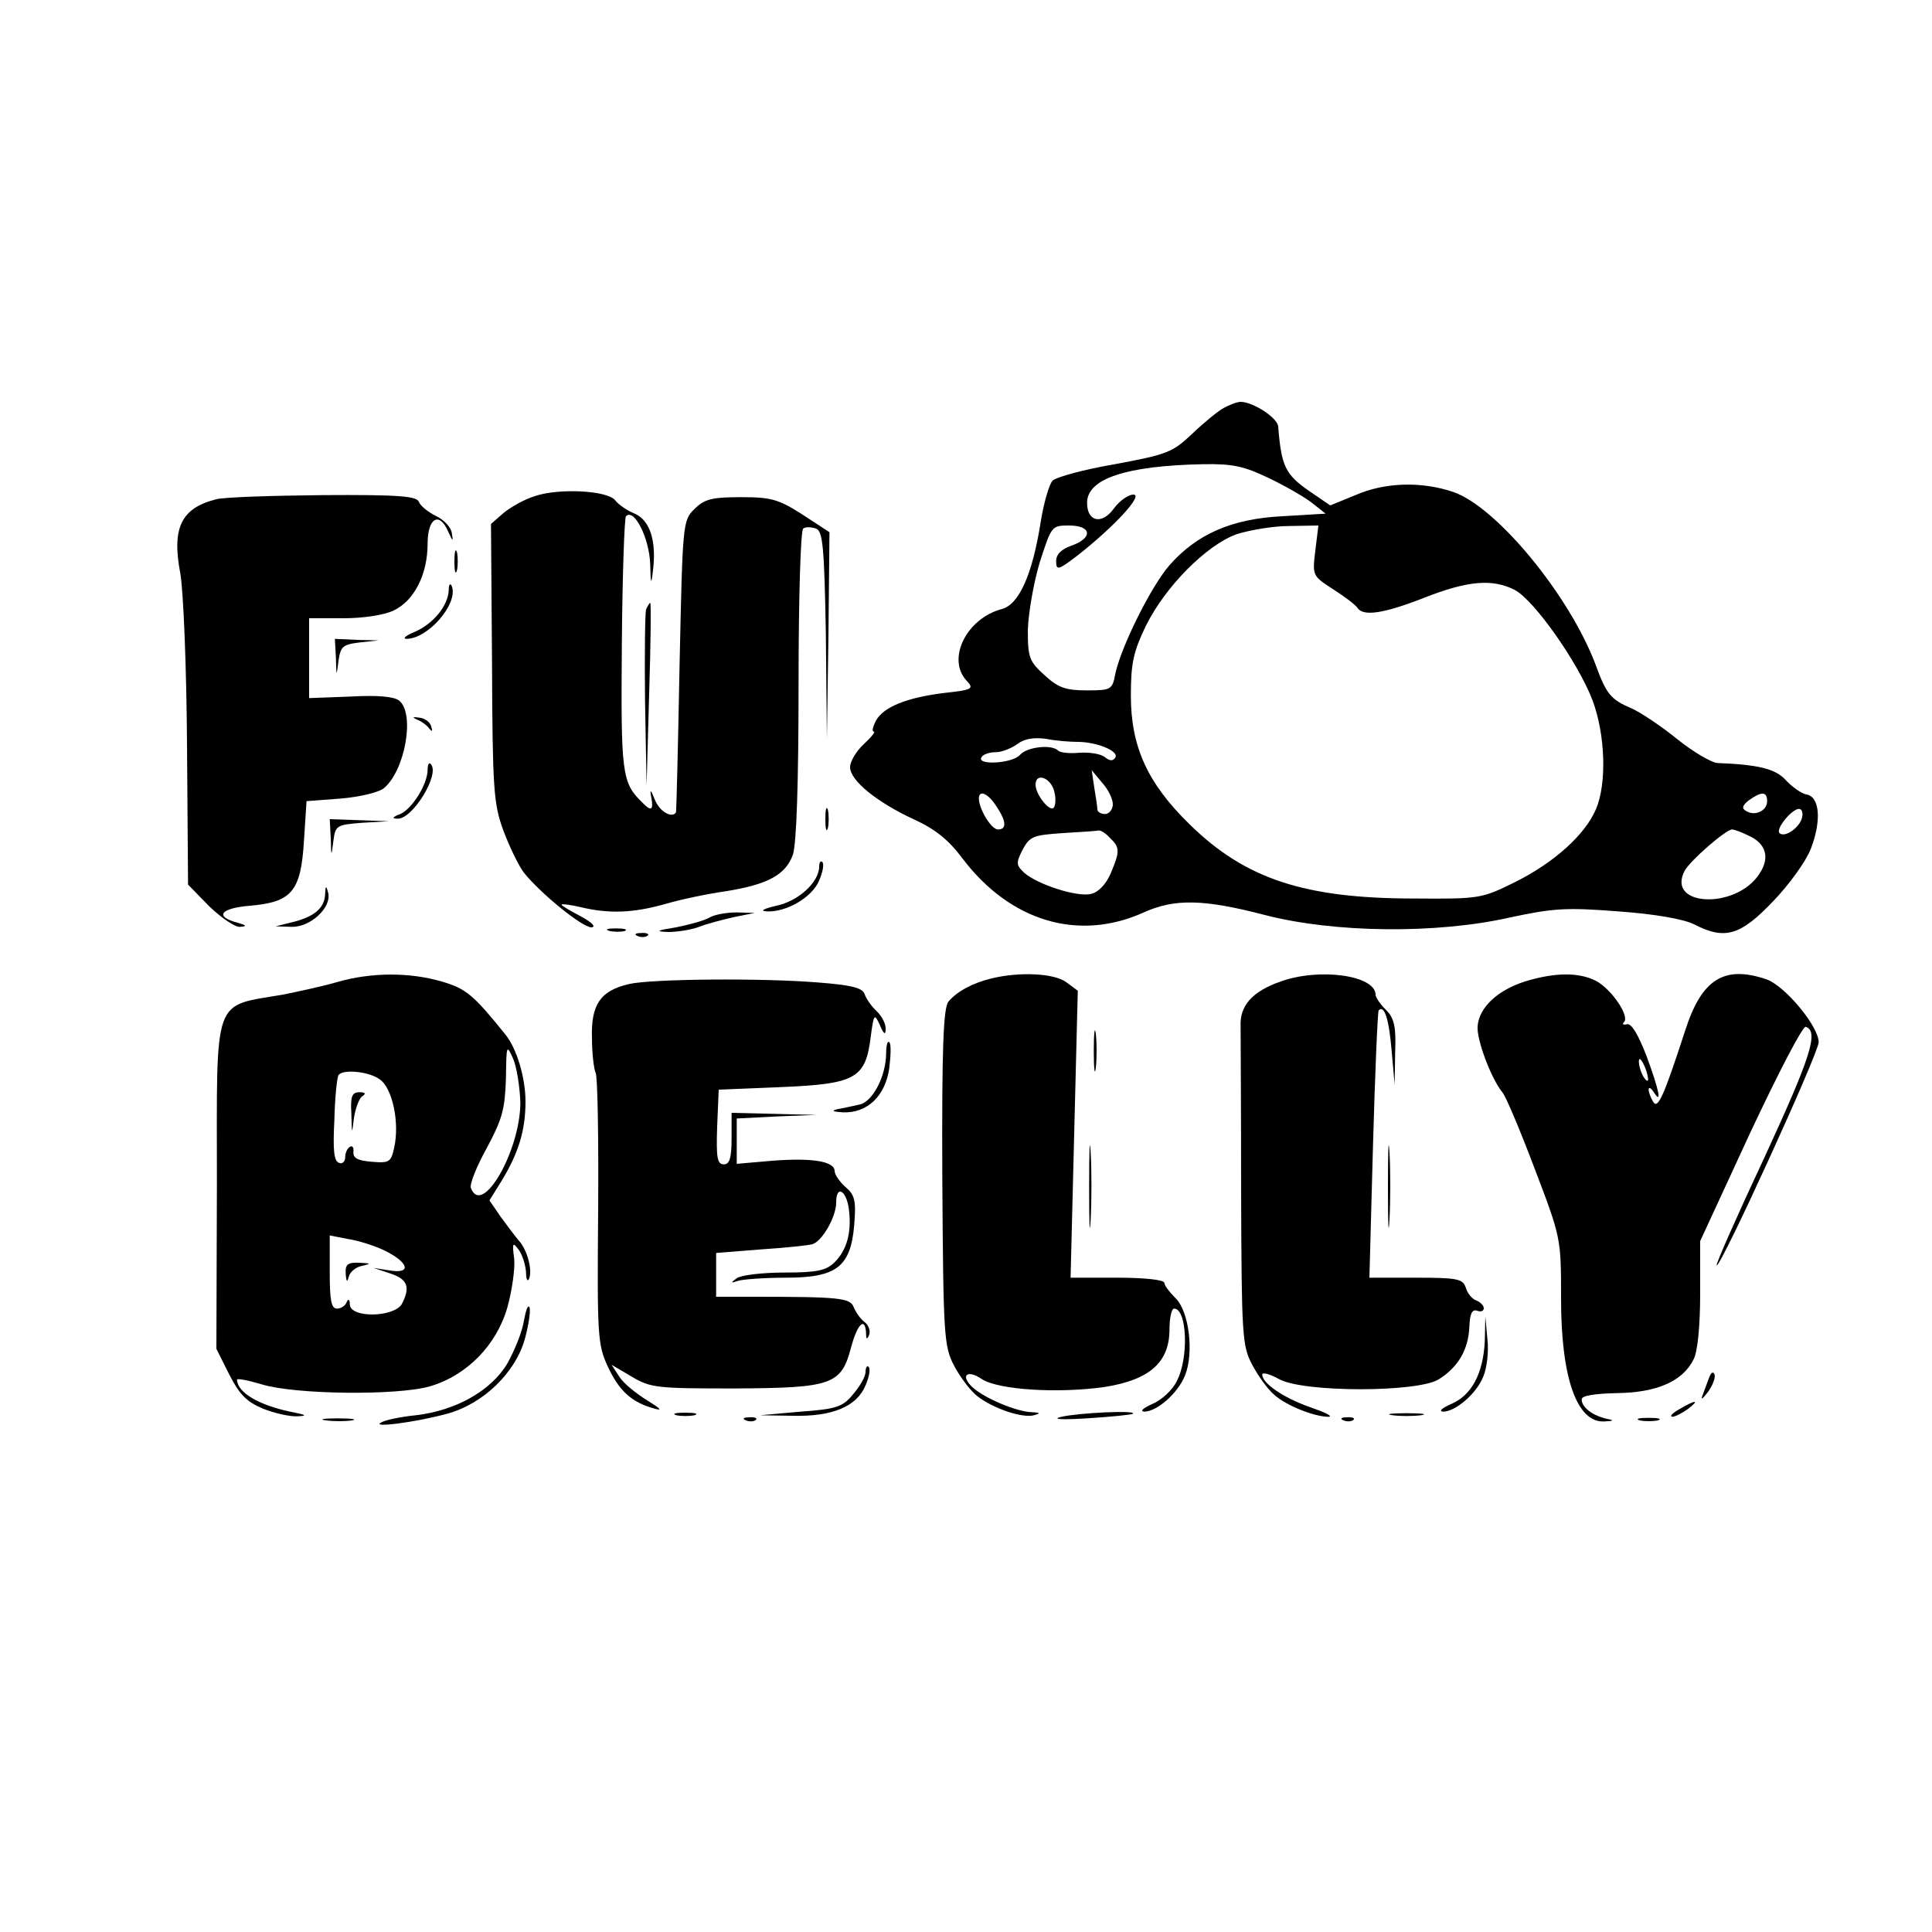
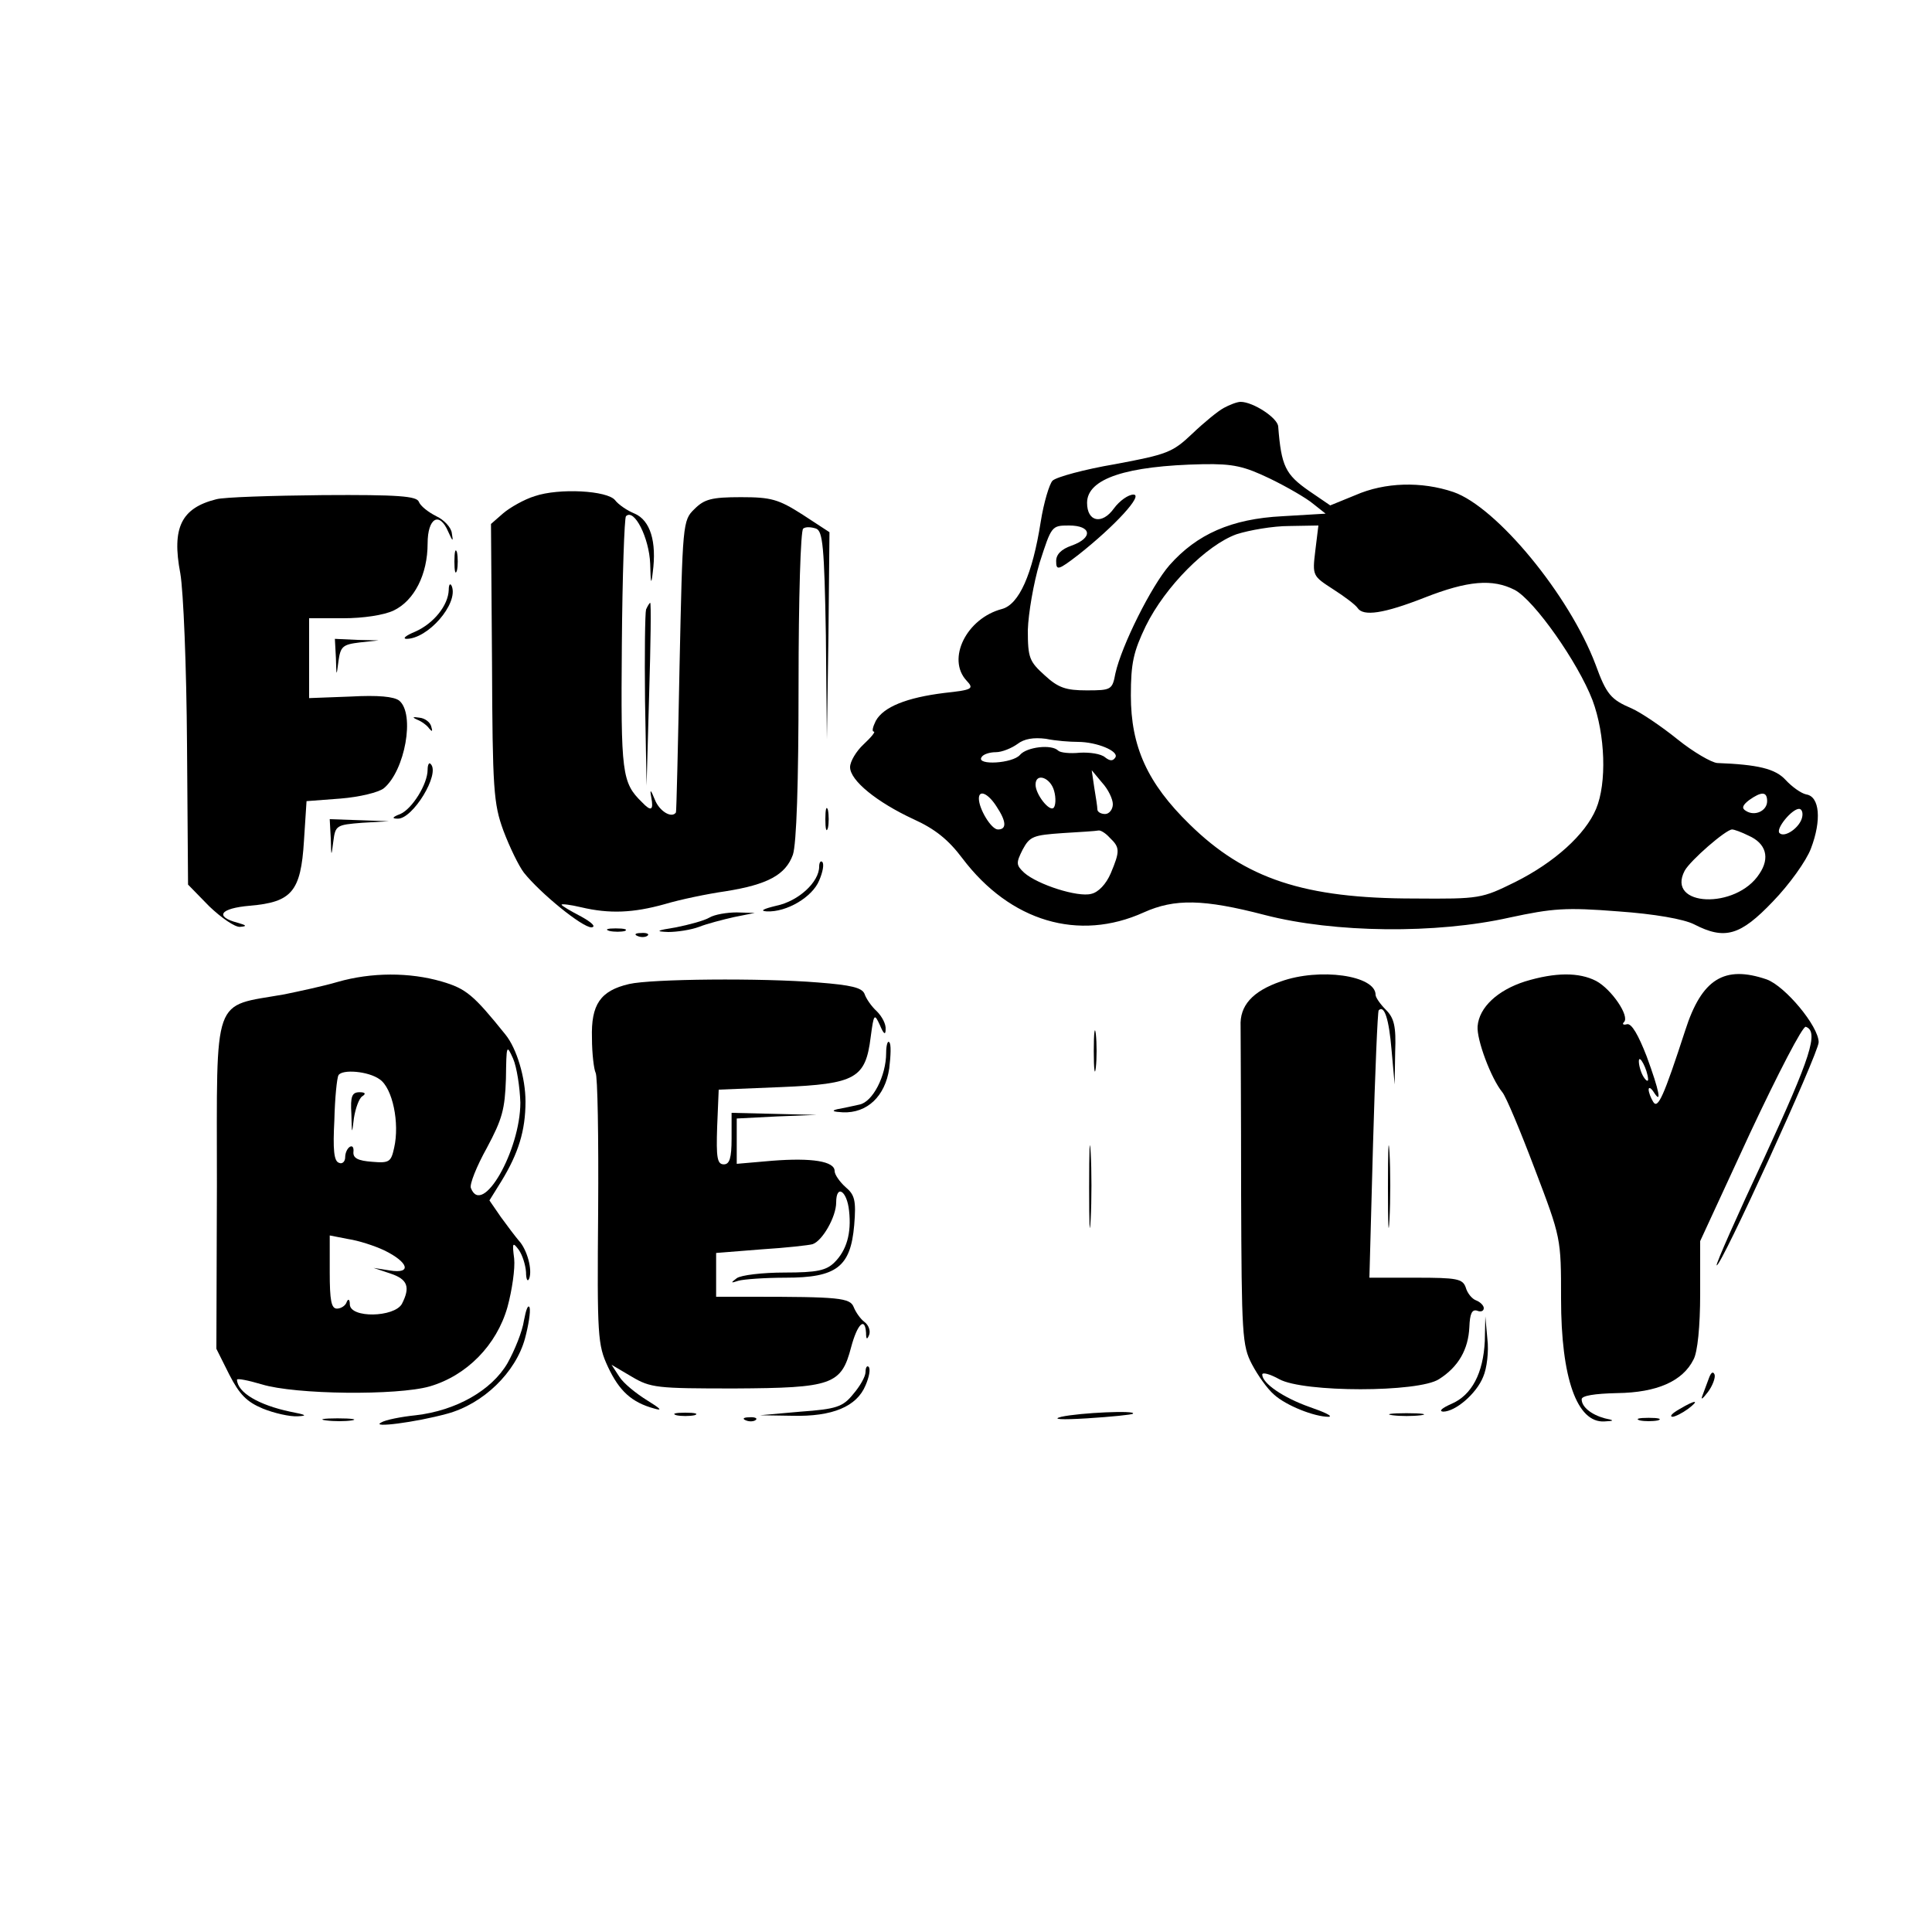
<svg xmlns="http://www.w3.org/2000/svg" version="1.0" width="375pt" height="375pt" viewBox="0 0 375 375" preserveAspectRatio="xMidYMid meet">
  <g transform="translate(0,375) scale(0.1,-0.1)" fill="#000000" stroke="none">
    <path d="M2375 2958 c-11 -6 -38 -28 -61 -50 -38 -36 -48 -40 -150 -59 -59 -10 -114 -25 -121 -32 -6 -6 -17 -42 -23 -80 -16 -102 -42 -160 -75 -169 -69 -18 -108 -97 -69 -139 15 -16 12 -18 -43 -24 -73 -9 -118 -27 -133 -54 -6 -12 -8 -21 -4 -21 4 0 -5 -11 -20 -25 -14 -13 -26 -33 -26 -44 0 -26 52 -68 123 -101 42 -19 68 -40 95 -76 93 -123 226 -162 352 -105 60 27 116 26 235 -5 135 -35 333 -37 475 -5 84 18 109 20 211 12 71 -5 127 -15 147 -25 60 -31 90 -22 153 44 32 33 65 79 74 103 21 55 17 101 -9 105 -10 2 -28 15 -40 28 -20 22 -54 30 -133 33 -11 1 -46 21 -77 46 -31 25 -71 52 -89 60 -40 17 -49 27 -70 85 -51 135 -192 306 -276 335 -62 21 -133 19 -190 -6 l-49 -20 -41 28 c-46 32 -54 48 -60 125 -1 17 -49 48 -73 48 -7 0 -22 -6 -33 -12z m90 -137 c33 -16 71 -38 84 -49 l24 -19 -84 -5 c-99 -5 -166 -35 -219 -95 -35 -40 -93 -156 -105 -210 -6 -32 -8 -33 -56 -33 -40 0 -55 5 -81 29 -30 27 -33 34 -33 88 1 32 11 91 23 131 23 71 23 72 57 72 44 0 47 -24 5 -39 -20 -7 -30 -17 -30 -30 0 -19 4 -18 43 12 71 56 127 117 107 117 -10 0 -27 -12 -38 -27 -23 -32 -52 -26 -52 11 0 47 76 72 225 75 59 1 80 -4 130 -28z m88 -140 c-6 -49 -5 -49 35 -75 22 -14 43 -30 47 -36 11 -17 51 -11 130 20 84 33 132 37 175 15 38 -20 123 -141 151 -214 25 -67 28 -161 7 -211 -21 -50 -81 -104 -157 -142 -65 -32 -68 -33 -196 -32 -213 0 -328 38 -436 144 -82 80 -114 151 -114 250 0 63 5 85 29 135 38 77 118 157 176 178 25 8 71 16 102 16 l57 1 -6 -49z m-461 -371 c37 0 80 -18 73 -30 -5 -8 -11 -7 -20 0 -8 7 -30 10 -49 9 -19 -2 -38 0 -42 4 -13 13 -61 7 -74 -8 -14 -17 -85 -21 -75 -5 3 6 16 10 28 10 12 0 31 8 42 16 13 10 31 13 55 10 19 -4 47 -6 62 -6z m68 -121 c0 -10 -7 -19 -15 -19 -8 0 -15 4 -15 9 0 5 -3 24 -6 42 l-5 34 20 -24 c12 -13 21 -32 21 -42z m-114 26 c4 -14 3 -29 -1 -33 -8 -8 -35 26 -35 45 0 24 29 14 36 -12z m-112 -30 c20 -30 20 -45 3 -45 -13 0 -37 40 -37 60 0 18 18 10 34 -15z m1496 10 c0 -19 -24 -30 -41 -19 -9 5 -7 11 6 21 24 17 35 17 35 -2z m68 -31 c-4 -20 -34 -41 -44 -31 -8 8 24 47 38 47 5 0 8 -7 6 -16z m-1344 -40 c20 -19 20 -26 2 -69 -9 -21 -24 -37 -38 -40 -26 -7 -104 18 -130 41 -16 15 -16 19 -3 45 14 26 21 28 78 32 34 2 65 4 69 5 4 1 14 -5 22 -14z m1240 4 c34 -15 42 -43 21 -74 -45 -70 -182 -64 -145 6 11 20 80 80 92 80 4 0 18 -5 32 -12z" />
    <path d="M1038 2787 c-20 -6 -48 -22 -61 -33 l-24 -21 2 -269 c1 -246 3 -274 22 -326 12 -32 30 -69 40 -82 32 -40 113 -106 131 -106 10 1 0 10 -20 21 -21 11 -38 21 -38 23 0 2 17 0 38 -5 55 -13 101 -11 162 6 30 9 83 20 118 25 82 13 117 32 131 71 7 21 11 138 11 330 0 168 4 300 9 303 5 4 16 3 25 0 13 -5 16 -35 19 -207 l2 -202 3 201 2 201 -52 34 c-47 30 -61 34 -120 34 -57 0 -71 -4 -90 -23 -23 -22 -23 -28 -29 -305 -3 -155 -6 -283 -7 -284 -8 -12 -32 2 -41 25 -8 20 -10 21 -7 5 5 -26 0 -29 -18 -10 -39 38 -41 56 -39 305 1 134 5 247 8 250 16 16 45 -42 47 -92 1 -39 2 -43 5 -17 8 60 -5 101 -35 114 -15 6 -32 18 -38 26 -15 19 -109 24 -156 8z" />
    <path d="M420 2781 c-68 -17 -87 -55 -70 -144 6 -35 12 -180 13 -333 l2 -271 41 -42 c23 -22 50 -41 60 -40 14 1 13 3 -5 8 -45 12 -34 28 24 33 81 7 99 27 105 126 l5 77 66 5 c37 3 74 12 84 20 41 34 61 144 30 170 -10 8 -41 11 -95 8 l-80 -3 0 77 0 78 66 0 c39 0 79 6 98 15 40 19 66 70 66 130 0 50 23 63 40 23 9 -20 10 -20 7 -3 -1 11 -15 26 -30 33 -16 8 -31 20 -34 28 -4 11 -39 14 -187 13 -99 -1 -192 -4 -206 -8z" />
    <path d="M882 2660 c0 -19 2 -27 5 -17 2 9 2 25 0 35 -3 9 -5 1 -5 -18z" />
    <path d="M871 2605 c-1 -30 -29 -65 -65 -81 -17 -7 -25 -13 -18 -14 42 -1 102 68 89 102 -3 7 -6 4 -6 -7z" />
    <path d="M1254 2567 c-2 -7 -3 -87 -2 -177 l3 -165 5 178 c3 97 4 177 2 177 -1 0 -5 -6 -8 -13z" />
    <path d="M652 2473 c1 -37 1 -37 5 -6 4 28 8 32 41 36 l37 4 -42 1 -43 2 2 -37z" />
    <path d="M810 2353 c8 -3 19 -11 23 -17 6 -7 7 -6 4 4 -2 8 -12 16 -23 17 -13 2 -15 1 -4 -4z" />
    <path d="M830 2256 c0 -28 -30 -76 -53 -86 -16 -6 -17 -9 -5 -9 29 -1 83 87 64 106 -3 4 -6 -1 -6 -11z" />
    <path d="M1602 2160 c0 -19 2 -27 5 -17 2 9 2 25 0 35 -3 9 -5 1 -5 -18z" />
    <path d="M642 2123 c1 -37 1 -37 5 -6 4 31 6 32 56 36 l52 3 -57 2 -58 2 2 -37z" />
    <path d="M1590 2068 c0 -30 -40 -67 -83 -76 -25 -6 -33 -10 -19 -11 39 -2 89 28 102 60 7 16 10 32 6 36 -3 3 -6 -1 -6 -9z" />
-     <path d="M631 2014 c-1 -27 -22 -44 -64 -54 l-32 -8 31 -1 c36 -1 78 37 71 66 -4 15 -5 15 -6 -3z" />
    <path d="M1377 1969 c-10 -6 -40 -14 -65 -19 -38 -6 -41 -8 -15 -9 17 0 44 4 60 10 15 6 46 14 68 19 l40 8 -35 1 c-19 0 -43 -4 -53 -10z" />
    <path d="M1183 1943 c9 -2 23 -2 30 0 6 3 -1 5 -18 5 -16 0 -22 -2 -12 -5z" />
    <path d="M1238 1933 c7 -3 16 -2 19 1 4 3 -2 6 -13 5 -11 0 -14 -3 -6 -6z" />
    <path d="M655 1844 c-27 -8 -74 -18 -103 -24 -141 -25 -131 5 -131 -370 l-1 -318 25 -50 c20 -39 34 -53 65 -66 22 -9 53 -16 68 -15 20 1 16 3 -15 9 -61 13 -102 37 -103 62 0 3 21 -1 48 -9 65 -20 263 -22 326 -4 72 21 130 80 151 154 9 33 15 75 13 94 -4 31 -3 33 9 17 7 -10 13 -29 14 -43 0 -14 3 -20 6 -13 7 17 -4 57 -20 74 -6 7 -22 28 -35 46 l-22 32 23 37 c33 54 47 98 47 155 0 46 -17 103 -39 130 -62 77 -76 89 -124 103 -62 18 -136 18 -202 -1z m355 -234 c0 -93 -74 -223 -96 -166 -3 7 11 42 31 78 30 56 35 75 37 134 1 66 1 68 14 39 7 -16 13 -55 14 -85z m-273 45 c25 -17 39 -85 28 -133 -6 -27 -9 -30 -43 -27 -27 2 -37 7 -36 19 1 9 -2 13 -7 10 -5 -3 -9 -12 -9 -20 0 -9 -6 -14 -12 -11 -10 3 -12 26 -9 83 1 43 5 82 8 87 7 12 58 8 80 -8z m9 -332 c47 -23 54 -46 11 -39 l-32 5 33 -11 c33 -11 39 -26 22 -59 -15 -26 -100 -28 -101 -1 0 10 -3 12 -6 5 -2 -7 -11 -13 -19 -13 -11 0 -14 16 -14 71 l0 71 36 -7 c20 -3 51 -13 70 -22z" />
    <path d="M682 1588 c1 -41 1 -41 5 -8 3 19 10 38 16 42 8 5 6 8 -5 8 -15 0 -18 -8 -16 -42z" />
-     <path d="M671 1278 c1 -16 3 -18 6 -6 2 9 14 19 26 21 18 4 17 5 -5 6 -23 1 -28 -3 -27 -21z" />
-     <path d="M1925 1851 c-38 -9 -68 -26 -84 -45 -10 -12 -13 -91 -12 -341 2 -308 3 -328 23 -366 11 -21 31 -48 45 -59 31 -24 87 -43 110 -37 14 4 12 5 -5 6 -29 1 -91 27 -114 48 -25 23 -11 36 18 16 33 -21 149 -28 239 -15 87 14 125 48 125 112 0 22 4 40 9 40 25 0 29 -96 5 -141 -8 -17 -30 -37 -47 -44 -18 -8 -25 -14 -16 -15 24 0 65 35 79 70 18 44 8 126 -19 151 -11 11 -21 24 -21 29 0 6 -40 10 -91 10 l-91 0 7 279 7 278 -23 17 c-24 17 -90 20 -144 7z" />
    <path d="M2486 1845 c-55 -19 -80 -47 -78 -87 0 -18 1 -164 1 -325 1 -273 2 -295 21 -331 11 -21 30 -48 43 -59 23 -21 78 -43 106 -43 9 1 -8 9 -37 19 -51 18 -92 46 -92 63 0 5 15 1 33 -9 47 -26 270 -26 310 0 38 24 57 58 59 101 1 26 5 35 15 32 7 -3 13 -1 13 5 0 5 -7 12 -15 15 -8 3 -17 14 -20 25 -6 17 -17 19 -97 19 l-90 0 7 258 c4 141 9 259 11 261 11 11 20 -17 25 -77 l6 -67 1 63 c2 50 -2 66 -18 82 -11 11 -20 24 -20 29 0 38 -109 53 -184 26z" />
    <path d="M2960 1845 c-53 -17 -89 -50 -92 -87 -2 -26 26 -101 48 -128 7 -8 35 -75 63 -149 51 -134 51 -134 51 -252 0 -154 31 -241 84 -238 20 1 20 2 1 6 -26 7 -45 22 -45 37 0 7 25 11 69 12 77 1 127 23 148 65 8 14 13 65 13 127 l0 103 97 210 c54 115 102 208 108 206 26 -9 9 -60 -80 -253 -53 -113 -95 -208 -93 -210 7 -6 198 412 198 433 0 31 -65 109 -101 122 -82 28 -126 1 -158 -99 -42 -129 -53 -153 -62 -139 -5 8 -9 19 -9 24 0 6 5 3 10 -5 16 -25 11 2 -14 70 -16 41 -29 64 -38 62 -7 -2 -10 0 -6 4 12 11 -24 64 -54 80 -33 17 -79 17 -138 -1z m239 -190 c0 -5 -4 -3 -9 5 -5 8 -9 22 -9 30 0 16 17 -16 18 -35z" />
    <path d="M1221 1840 c-56 -13 -74 -40 -72 -105 0 -31 4 -61 7 -67 4 -5 6 -126 5 -268 -2 -244 -1 -260 19 -303 22 -47 46 -69 90 -81 17 -5 12 0 -14 16 -21 13 -46 33 -54 46 l-15 23 39 -23 c37 -22 49 -23 200 -23 189 1 207 7 226 80 12 45 27 60 29 28 0 -13 2 -14 6 -4 3 8 -1 19 -9 25 -8 6 -17 19 -21 29 -7 18 -29 20 -199 20 l-68 0 0 42 0 43 88 7 c48 3 92 8 99 10 19 6 46 53 46 81 0 36 21 23 25 -16 5 -44 -5 -77 -28 -100 -16 -16 -34 -20 -97 -20 -43 0 -85 -5 -93 -11 -12 -9 -12 -10 3 -5 10 3 52 6 92 6 99 0 126 21 133 102 4 48 1 59 -17 74 -11 10 -21 24 -21 31 0 19 -44 26 -121 20 l-69 -6 0 44 0 44 78 4 77 3 -82 2 -83 2 0 -50 c0 -38 -4 -50 -15 -50 -13 0 -15 13 -13 73 l3 72 122 5 c144 6 163 17 173 97 6 45 7 47 18 23 7 -17 11 -20 11 -8 1 10 -7 25 -17 35 -11 10 -21 25 -24 34 -5 12 -26 17 -90 22 -110 9 -324 7 -367 -3z" />
    <path d="M2123 1710 c0 -36 2 -50 4 -32 2 17 2 47 0 65 -2 17 -4 3 -4 -33z" />
    <path d="M1720 1706 c0 -44 -26 -95 -52 -100 -13 -3 -32 -7 -43 -9 -12 -3 -8 -5 11 -6 47 -2 82 31 90 85 3 25 4 48 0 51 -3 4 -6 -6 -6 -21z" />
    <path d="M2114 1445 c0 -71 1 -99 3 -62 2 37 2 96 0 130 -2 34 -3 4 -3 -68z" />
    <path d="M2694 1445 c0 -71 1 -99 3 -62 2 37 2 96 0 130 -2 34 -3 4 -3 -68z" />
    <path d="M1017 1187 c-3 -21 -18 -58 -32 -83 -31 -53 -100 -92 -178 -101 -29 -3 -59 -9 -67 -14 -22 -11 66 0 128 17 70 19 133 80 151 146 7 26 11 52 9 60 -3 7 -7 -4 -11 -25z" />
    <path d="M2882 1147 c-3 -62 -25 -105 -65 -122 -18 -8 -25 -14 -16 -15 24 0 65 35 78 68 7 16 11 49 8 73 l-4 44 -1 -48z" />
    <path d="M1680 1087 c0 -9 -11 -28 -24 -43 -20 -25 -33 -29 -102 -34 l-79 -7 63 -1 c78 -2 125 18 142 59 7 16 10 32 6 36 -3 3 -6 -1 -6 -10z" />
    <path d="M3317 1075 c-4 -11 -10 -27 -13 -35 -3 -8 1 -5 11 8 9 12 15 28 13 34 -3 7 -7 4 -11 -7z" />
    <path d="M3260 1015 c-14 -8 -20 -14 -14 -15 5 0 19 7 30 15 24 18 16 19 -16 0z" />
    <path d="M1313 1003 c9 -2 25 -2 35 0 9 3 1 5 -18 5 -19 0 -27 -2 -17 -5z" />
    <path d="M2060 1000 c-20 -5 1 -6 50 -3 47 3 87 7 89 9 8 7 -103 2 -139 -6z" />
    <path d="M2703 1003 c15 -2 39 -2 55 0 15 2 2 4 -28 4 -30 0 -43 -2 -27 -4z" />
    <path d="M633 993 c15 -2 37 -2 50 0 12 2 0 4 -28 4 -27 0 -38 -2 -22 -4z" />
    <path d="M1448 993 c7 -3 16 -2 19 1 4 3 -2 6 -13 5 -11 0 -14 -3 -6 -6z" />
-     <path d="M2608 993 c7 -3 16 -2 19 1 4 3 -2 6 -13 5 -11 0 -14 -3 -6 -6z" />
    <path d="M3183 993 c9 -2 25 -2 35 0 9 3 1 5 -18 5 -19 0 -27 -2 -17 -5z" />
  </g>
</svg>